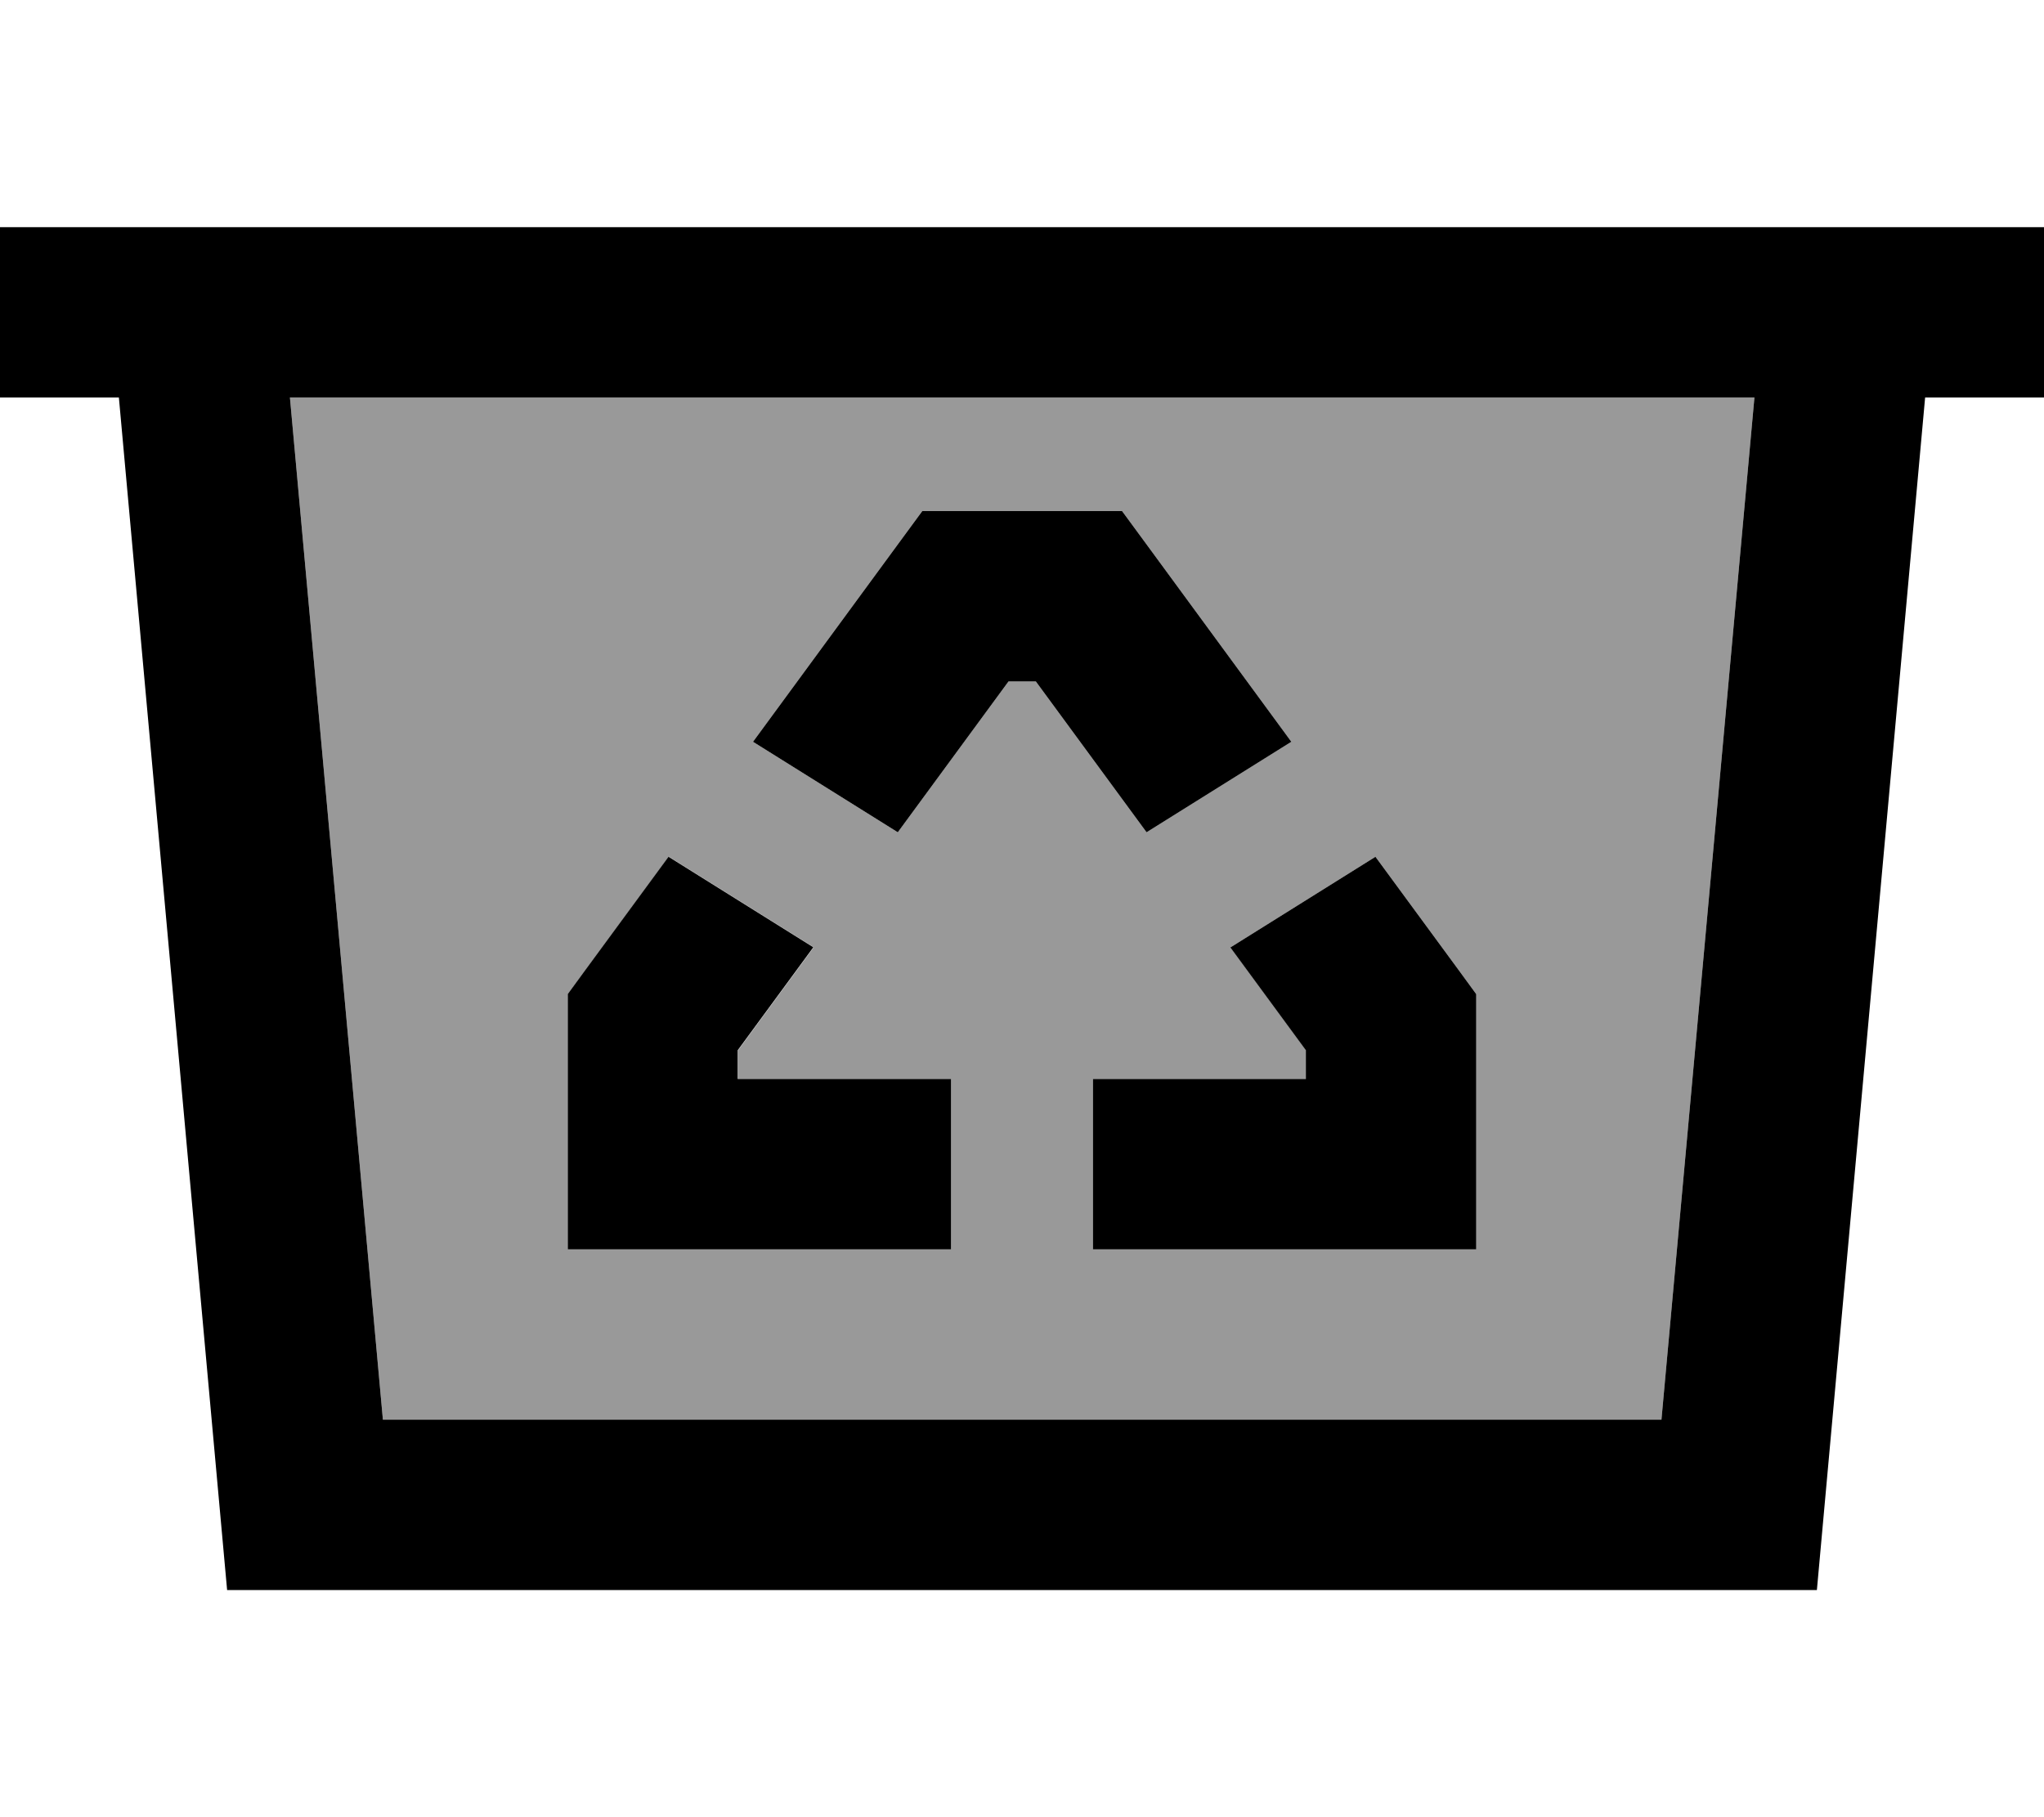
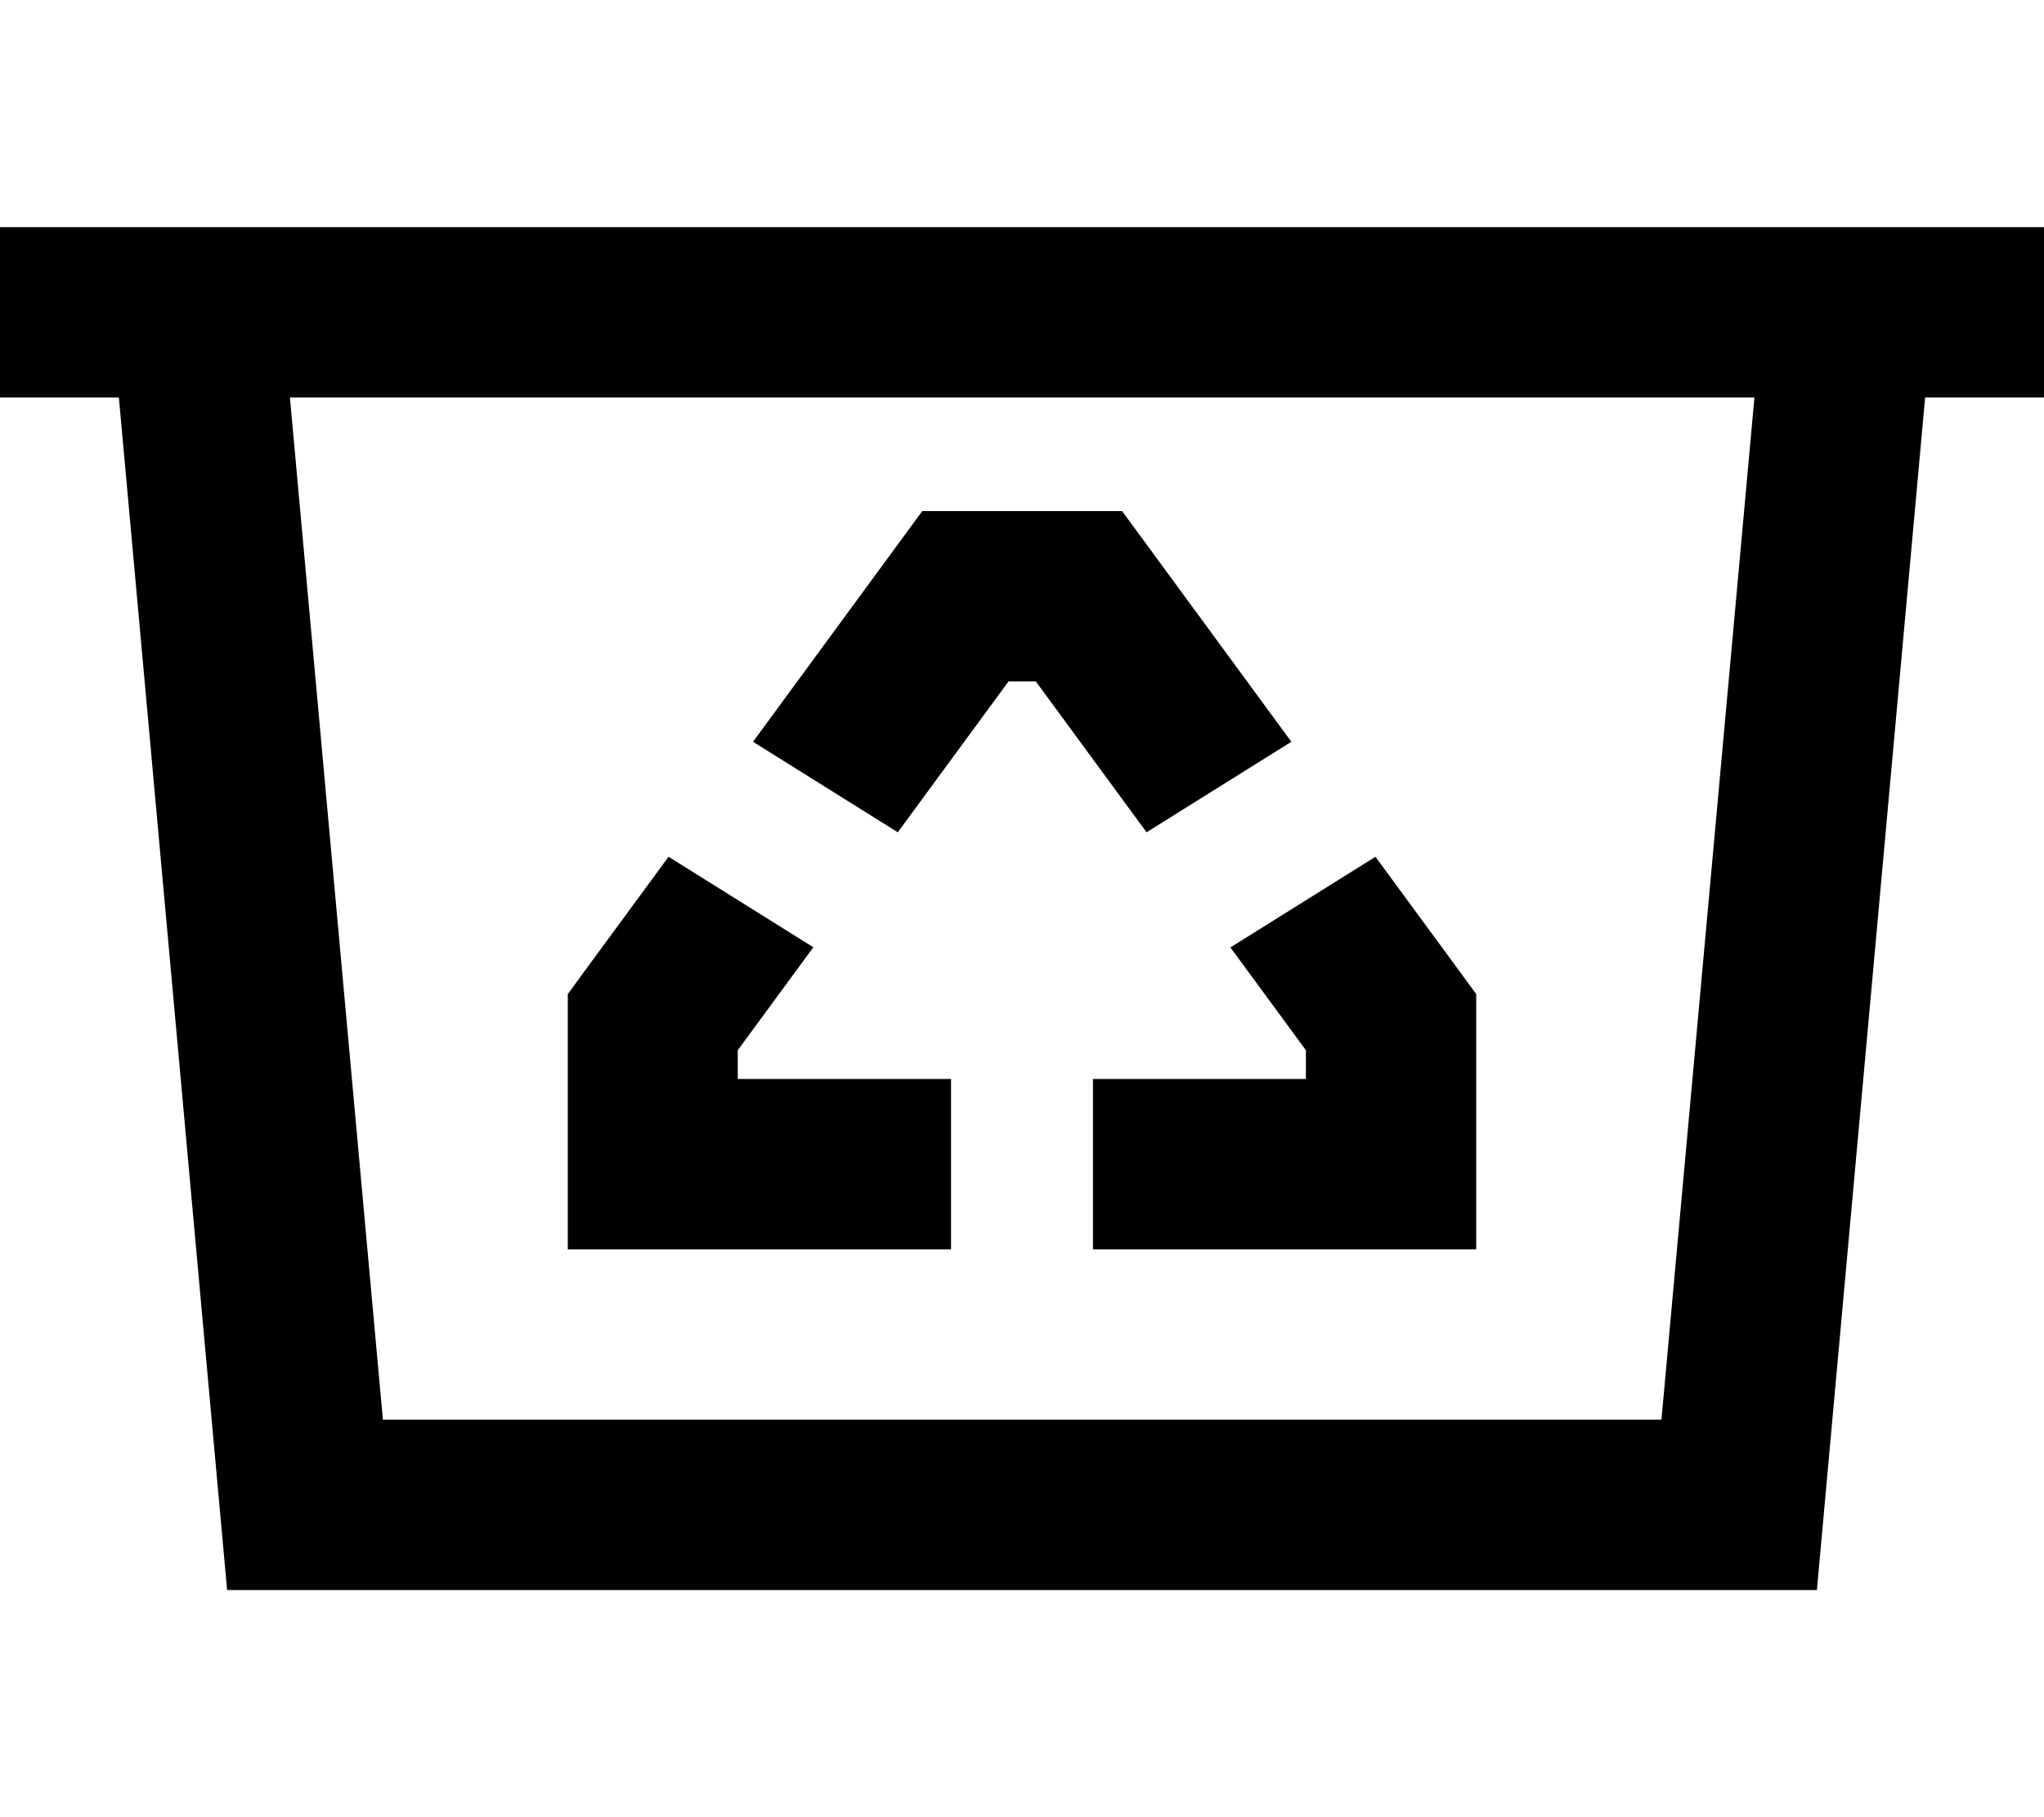
<svg xmlns="http://www.w3.org/2000/svg" viewBox="0 0 576 512">
-   <path style="fill:currentColor;opacity:.4" d="M81.7 112l412.7 0-26.2 288-360.3 0-26.2-288zM160 280.1l0 71.9 108 0 0-48-60 0 0-8.1 21.3-29-40.8-25.5-23.8 32.4-4.6 6.3zM212.2 209l40.8 25.5 31.2-42.5 7.7 0 31.2 42.5 40.8-25.5-40.5-55.2-7.2-9.8-56.3 0-7.2 9.8-40.5 55.2zM308 304l0 48 108 0 0-71.9-4.6-6.3-23.8-32.4-40.8 25.5 21.3 29 0 8.1-60 0z" />
-   <path style="fill:currentColor;opacity:1" d="M0 64l576 0 0 48-33.5 0-30.5 336-448 0-30.5-336-33.5 0 0-48zm81.7 48l26.2 288 360.3 0 26.2-288-412.7 0zm178.2 32l56.3 0 7.2 9.8 40.5 55.2-40.8 25.5-31.2-42.5-7.7 0-31.2 42.5-40.8-25.5 40.5-55.2 7.2-9.8zm86.9 122.9l40.8-25.5 23.8 32.4 4.6 6.3 0 71.9-108 0 0-48 60 0 0-8.1-21.3-29zM208 304l60 0 0 48-108 0 0-71.9 4.6-6.3 23.8-32.4 40.8 25.5-21.3 29 0 8.1z" />
+   <path style="fill:currentColor;opacity:1" d="M0 64l576 0 0 48-33.5 0-30.5 336-448 0-30.5-336-33.5 0 0-48zm81.7 48l26.2 288 360.3 0 26.2-288-412.7 0zm178.2 32l56.3 0 7.2 9.8 40.5 55.2-40.8 25.5-31.2-42.5-7.7 0-31.2 42.5-40.8-25.5 40.5-55.2 7.2-9.8zm86.9 122.9l40.8-25.5 23.8 32.4 4.6 6.3 0 71.9-108 0 0-48 60 0 0-8.1-21.3-29M208 304l60 0 0 48-108 0 0-71.9 4.6-6.3 23.8-32.4 40.8 25.5-21.3 29 0 8.1z" />
</svg>